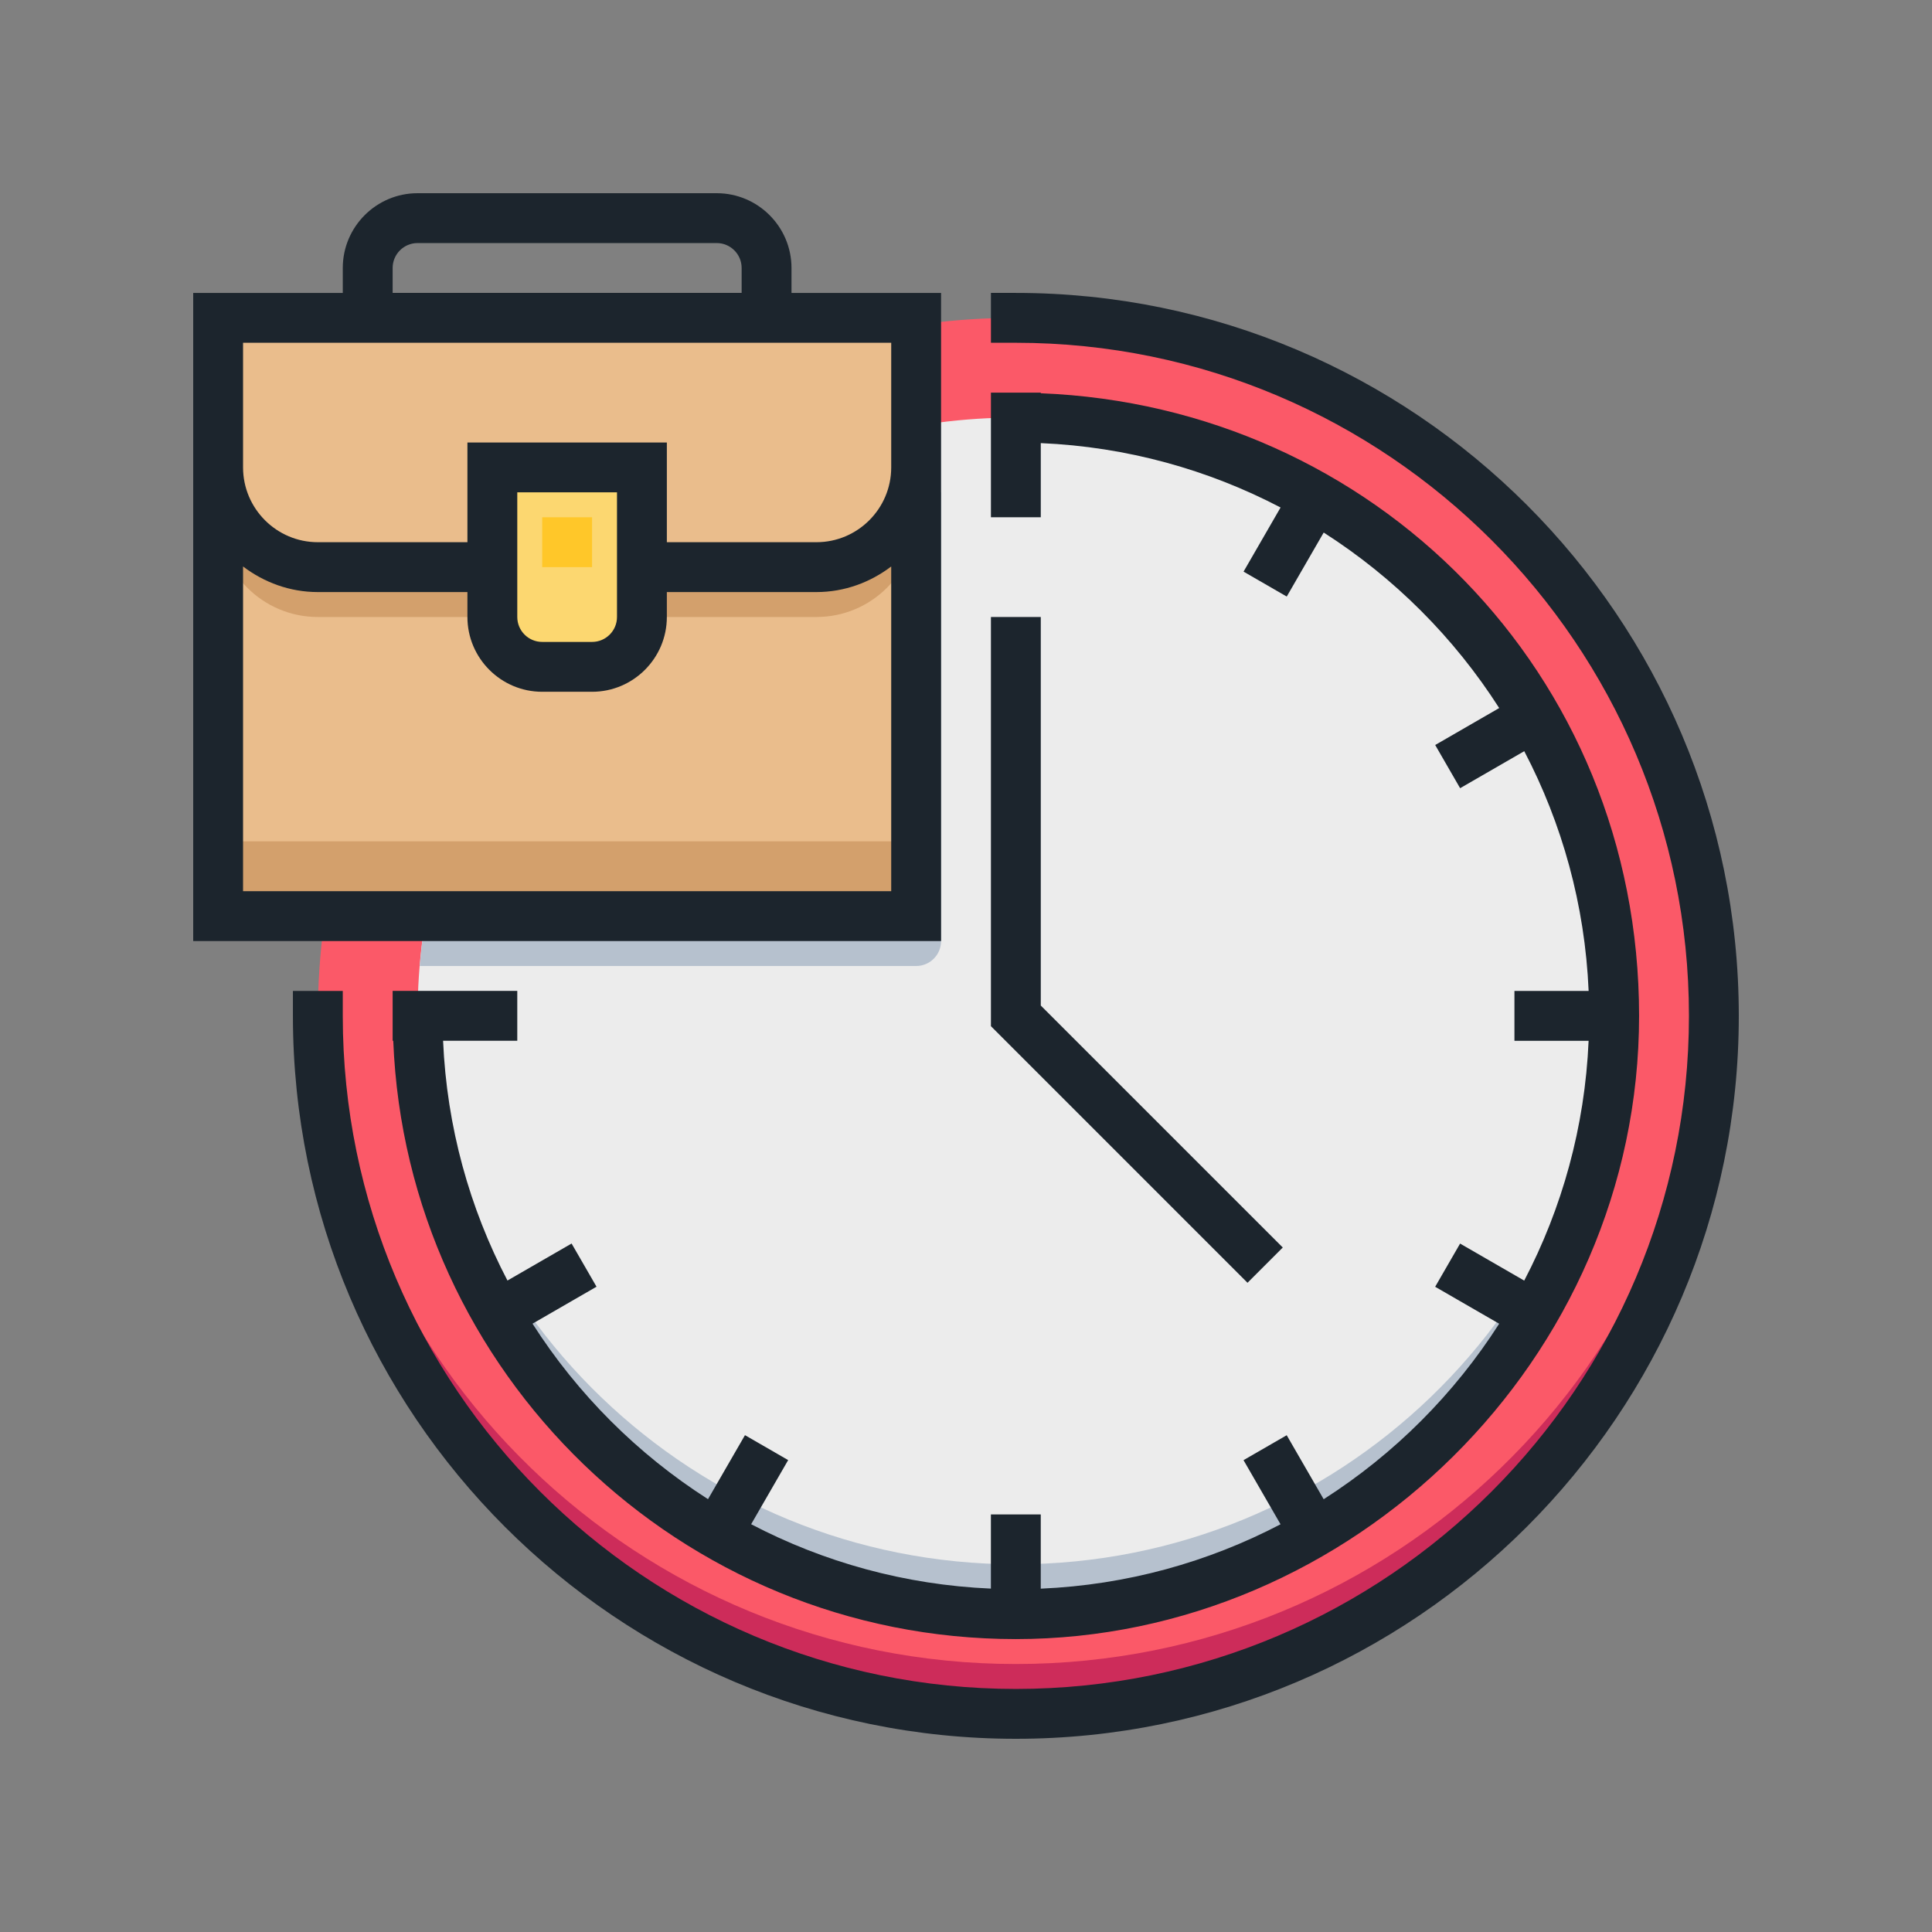
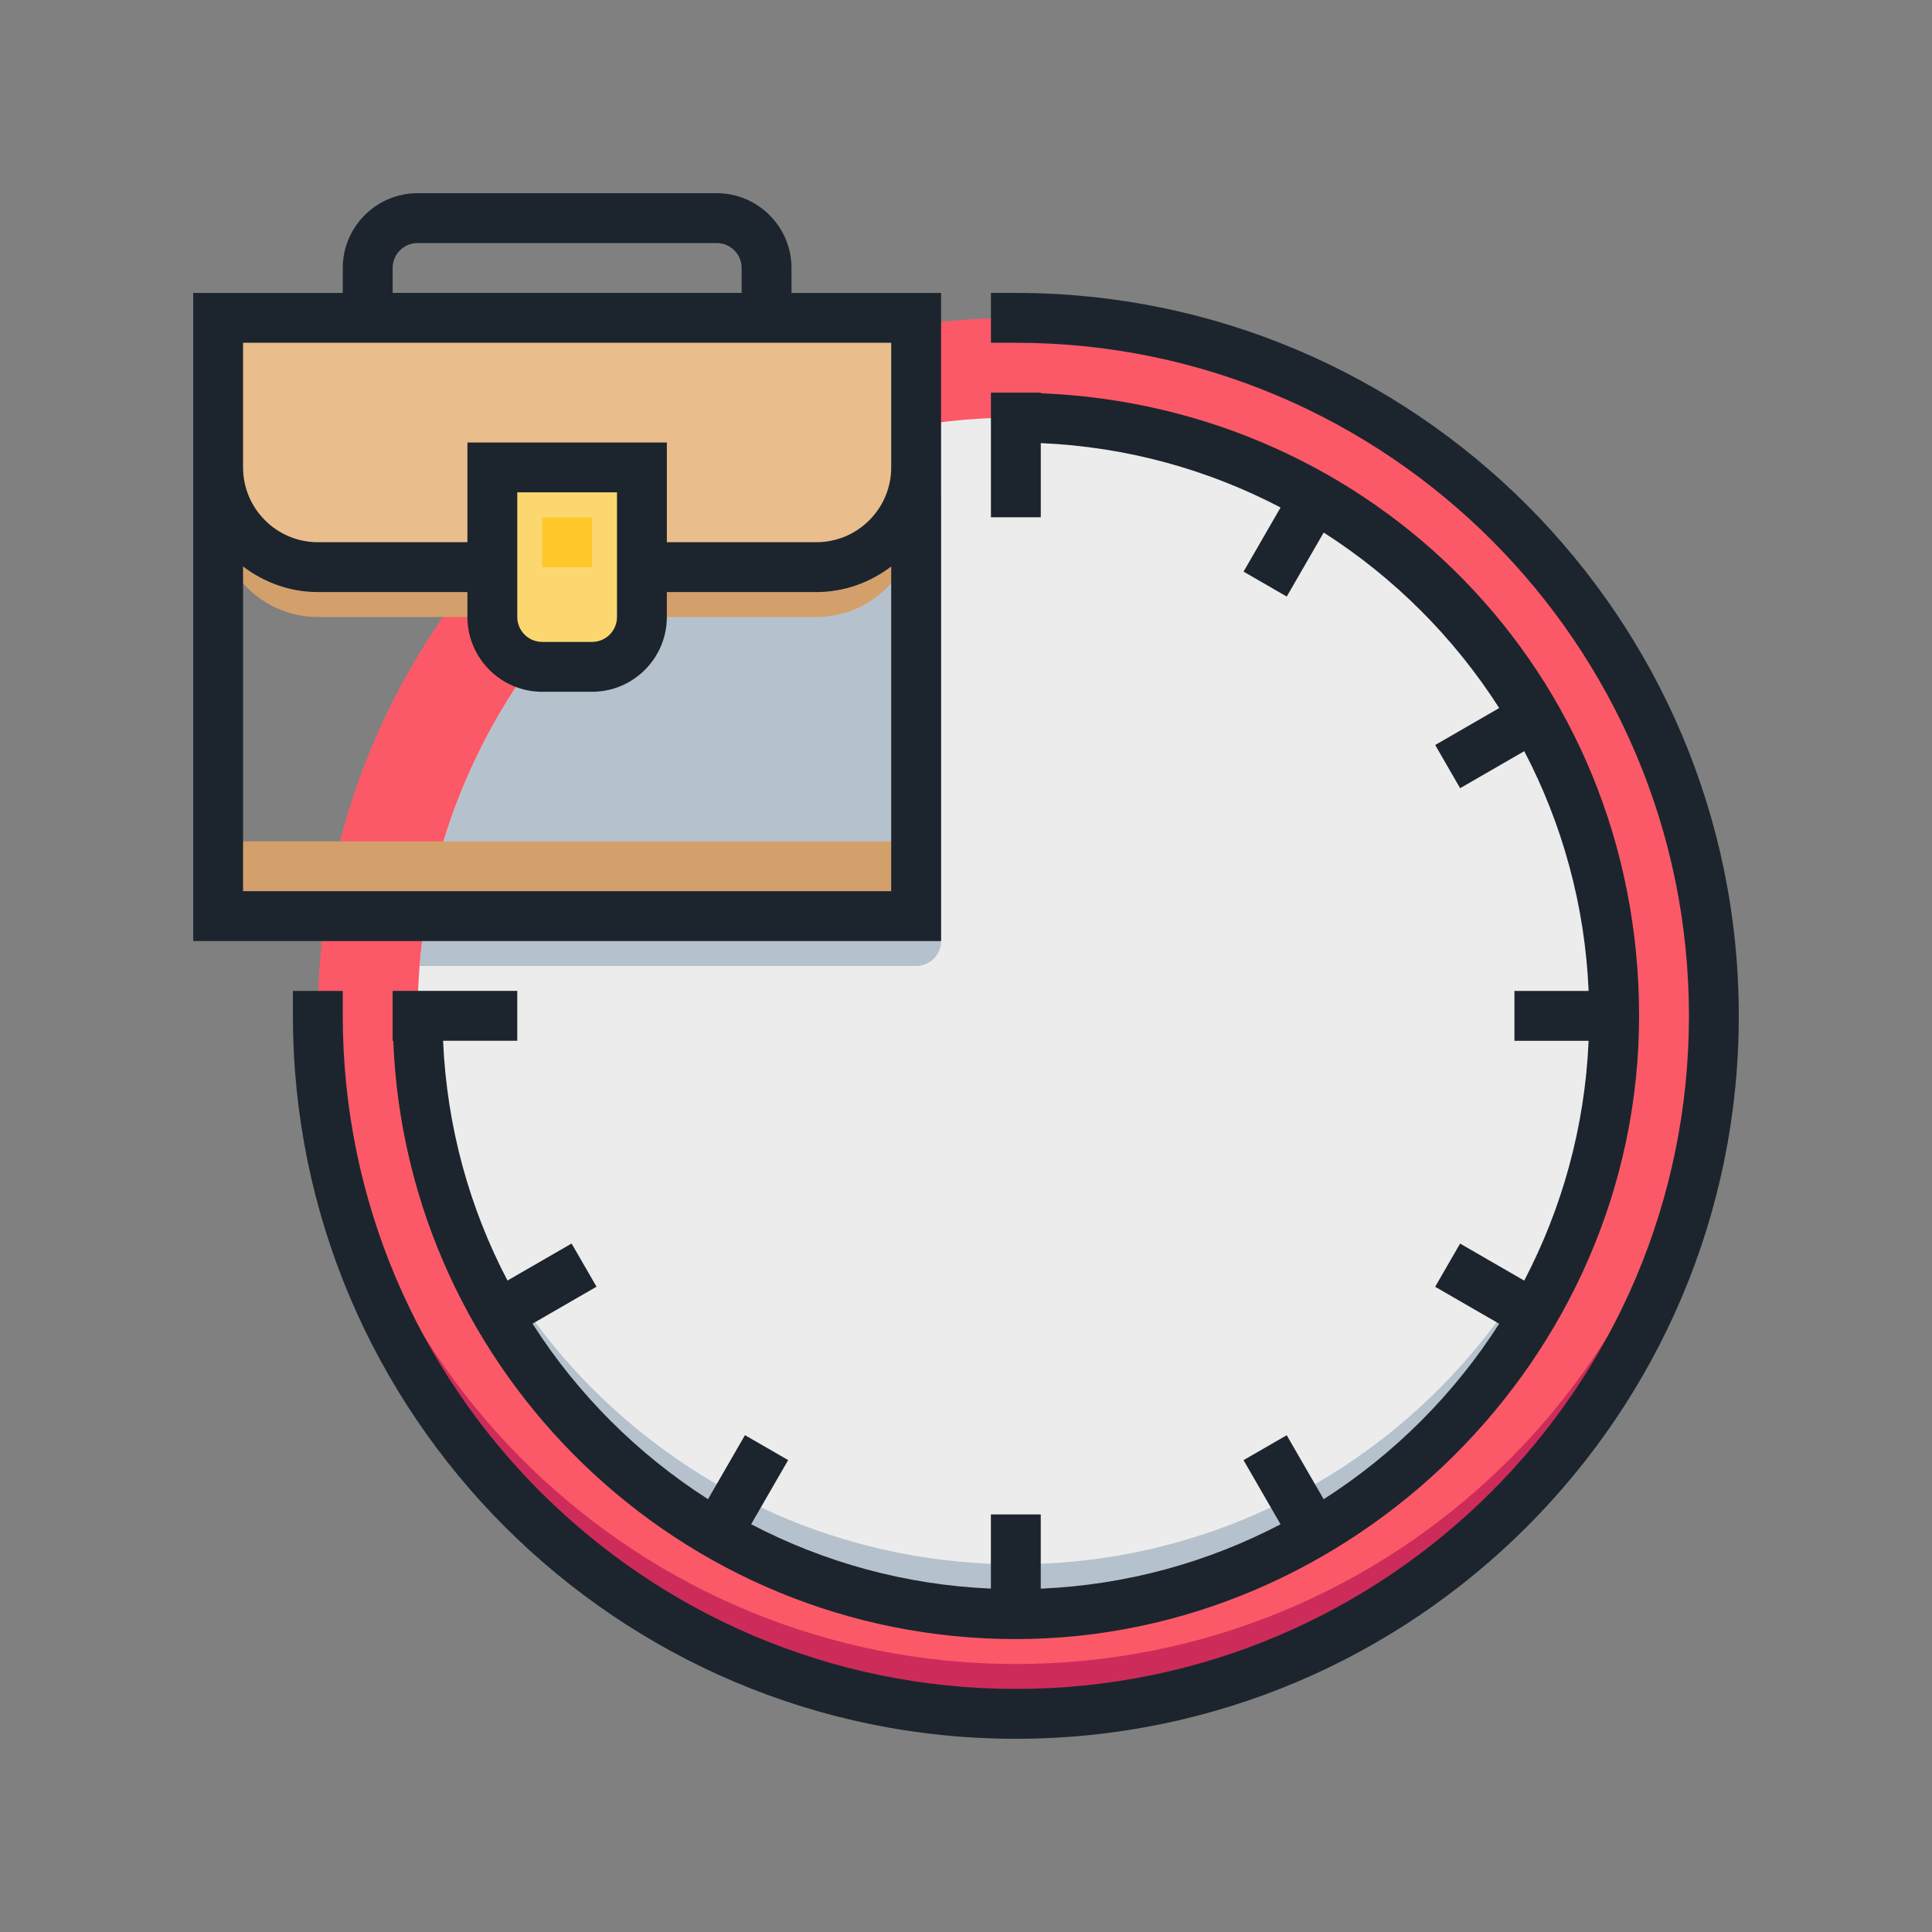
<svg xmlns="http://www.w3.org/2000/svg" id="Layer_1" data-name="Layer 1" viewBox="0 0 620 620">
  <rect x="0" y="0" width="620" height="620" fill="#808080" stroke="none" />
  <defs>
    <style>      .cls-1 {        fill: #eabd8c;      }      .cls-2 {        fill: #cd2c5a;      }      .cls-3 {        fill: #ffc729;      }      .cls-4 {        fill: #d3a06c;      }      .cls-5 {        fill: #b6c1ce;      }      .cls-6 {        fill: #1c252d;      }      .cls-7 {        fill: #fcd770;      }      .cls-8 {        fill: #fb5968;      }      .cls-9 {        fill: #ececec;      }    </style>
  </defs>
  <circle class="cls-8" cx="326" cy="326" r="224" />
  <path class="cls-2" d="M326,534c-121.03,0-219.58-96-223.8-216-.09,2.66-.2,5.32-.2,8,0,123.71,100.29,224,224,224s224-100.29,224-224c0-2.68-.11-5.34-.2-8-4.22,120-102.77,216-223.8,216Z" />
  <circle class="cls-9" cx="326" cy="326" r="192" />
  <g>
    <path class="cls-5" d="M326,502c-103.35,0-187.6-81.67-191.8-184-.1,2.66-.2,5.32-.2,8,0,106.04,85.96,192,192,192s192-85.96,192-192c0-2.68-.1-5.34-.2-8-4.2,102.33-88.45,184-191.8,184Z" />
    <path class="cls-5" d="M134.71,310h159.29c4.42,0,8-3.58,8-8v-144h-68.96c-54.65,30.3-92.91,86.48-98.33,152Z" />
  </g>
-   <rect class="cls-1" x="70" y="142" width="224" height="152" />
  <g>
    <rect class="cls-4" x="70" y="270" width="224" height="24" />
    <path class="cls-4" d="M158,198h-56c-17.67,0-32-14.33-32-32v-32c0-8.84,7.16-16,16-16h192c8.84,0,16,7.16,16,16v32c0,17.67-14.33,32-32,32h-104Z" />
  </g>
  <path class="cls-1" d="M158,182h-56c-17.67,0-32-14.33-32-32v-48h224v48c0,17.67-14.33,32-32,32h-104Z" />
  <path class="cls-7" d="M190,214h-16c-8.84,0-16-7.16-16-16v-48h48v48c0,8.84-7.16,16-16,16Z" />
  <rect class="cls-3" x="174" y="166" width="16" height="16" />
  <path class="cls-6" d="M326,94h-8v16h8c119.1,0,216,96.9,216,216s-96.9,216-216,216-216-96.9-216-216v-8h-16v8c0,127.92,104.07,232,232,232s232-104.08,232-232-104.07-232-232-232Z" />
-   <polygon class="cls-6" points="411.66 400.34 334 322.69 334 198 318 198 318 329.31 400.34 411.66 411.66 400.34" />
  <path class="cls-6" d="M302,150v-56h-48v-8c0-13.23-10.77-24-24-24h-96c-13.23,0-24,10.77-24,24v8h-48v208h240v-152ZM126,86c0-4.42,3.59-8,8-8h96c4.41,0,8,3.58,8,8v8h-112v-8ZM78,110h208v40c0,13.23-10.77,24-24,24h-48v-32h-64v32h-48c-13.23,0-24-10.77-24-24v-40ZM198,158v40c0,4.42-3.59,8-8,8h-16c-4.41,0-8-3.58-8-8v-40h32ZM78,286v-104.21c6.7,5.08,14.96,8.21,24,8.21h48v8c0,13.23,10.77,24,24,24h16c13.23,0,24-10.77,24-24v-8h48c9.04,0,17.3-3.13,24-8.21v104.21H78Z" />
  <path class="cls-6" d="M241.05,489.14l11.88-20.58-13.86-8-11.86,20.54c-22.62-14.46-41.86-33.7-56.32-56.32l20.54-11.86-8-13.86-20.58,11.88c-12.14-23.21-19.47-49.29-20.66-76.95h23.81v-16h-40v16h.2c4.22,106.59,92.2,192.01,199.8,192.01s200-89.72,200-200-85.42-195.58-192-199.8v-.2h-16v40h16v-23.8c27.66,1.19,53.74,8.53,76.95,20.66l-11.88,20.58,13.86,8,11.86-20.54c22.62,14.46,41.86,33.7,56.32,56.32l-20.54,11.86,8,13.86,20.58-11.88c12.14,23.21,19.47,49.29,20.66,76.95h-23.81v16h23.8c-1.19,27.66-8.53,53.74-20.66,76.95l-20.58-11.88-8,13.86,20.54,11.86c-14.46,22.62-33.7,41.86-56.32,56.32l-11.86-20.54-13.86,8,11.88,20.58c-23.21,12.14-49.29,19.47-76.95,20.66v-23.82h-16v23.8c-27.66-1.19-53.74-8.53-76.94-20.66Z" />
</svg>